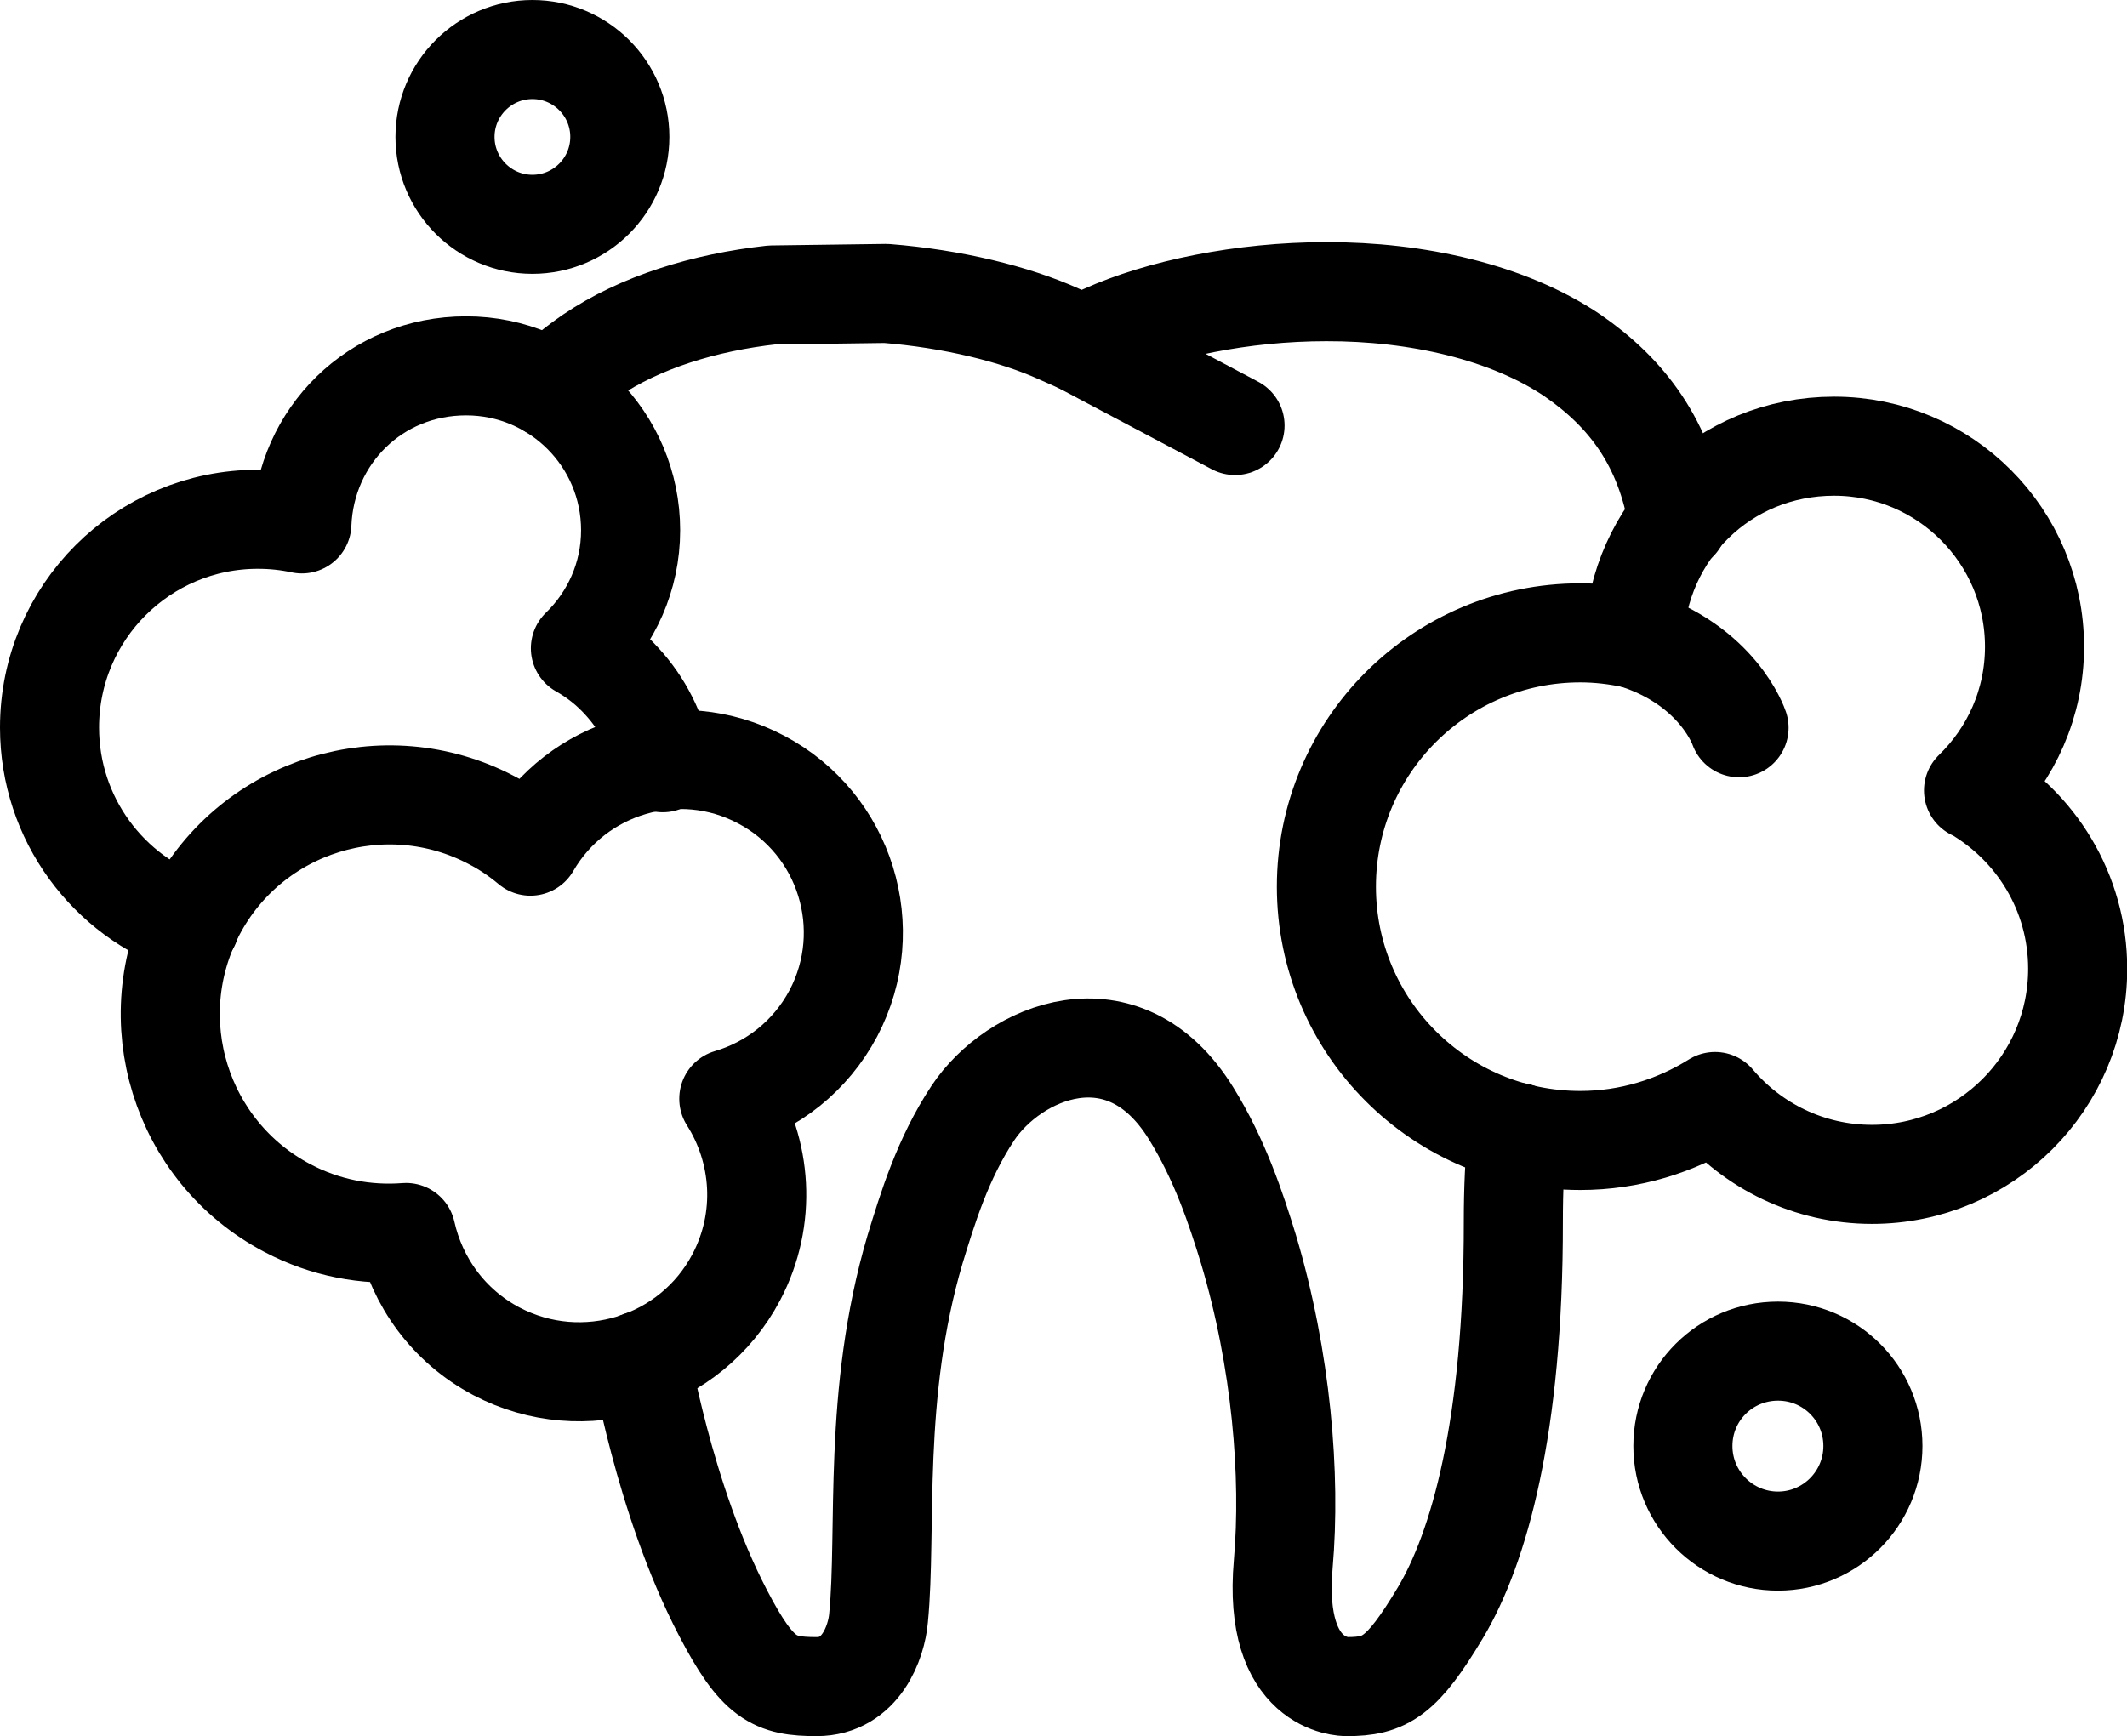
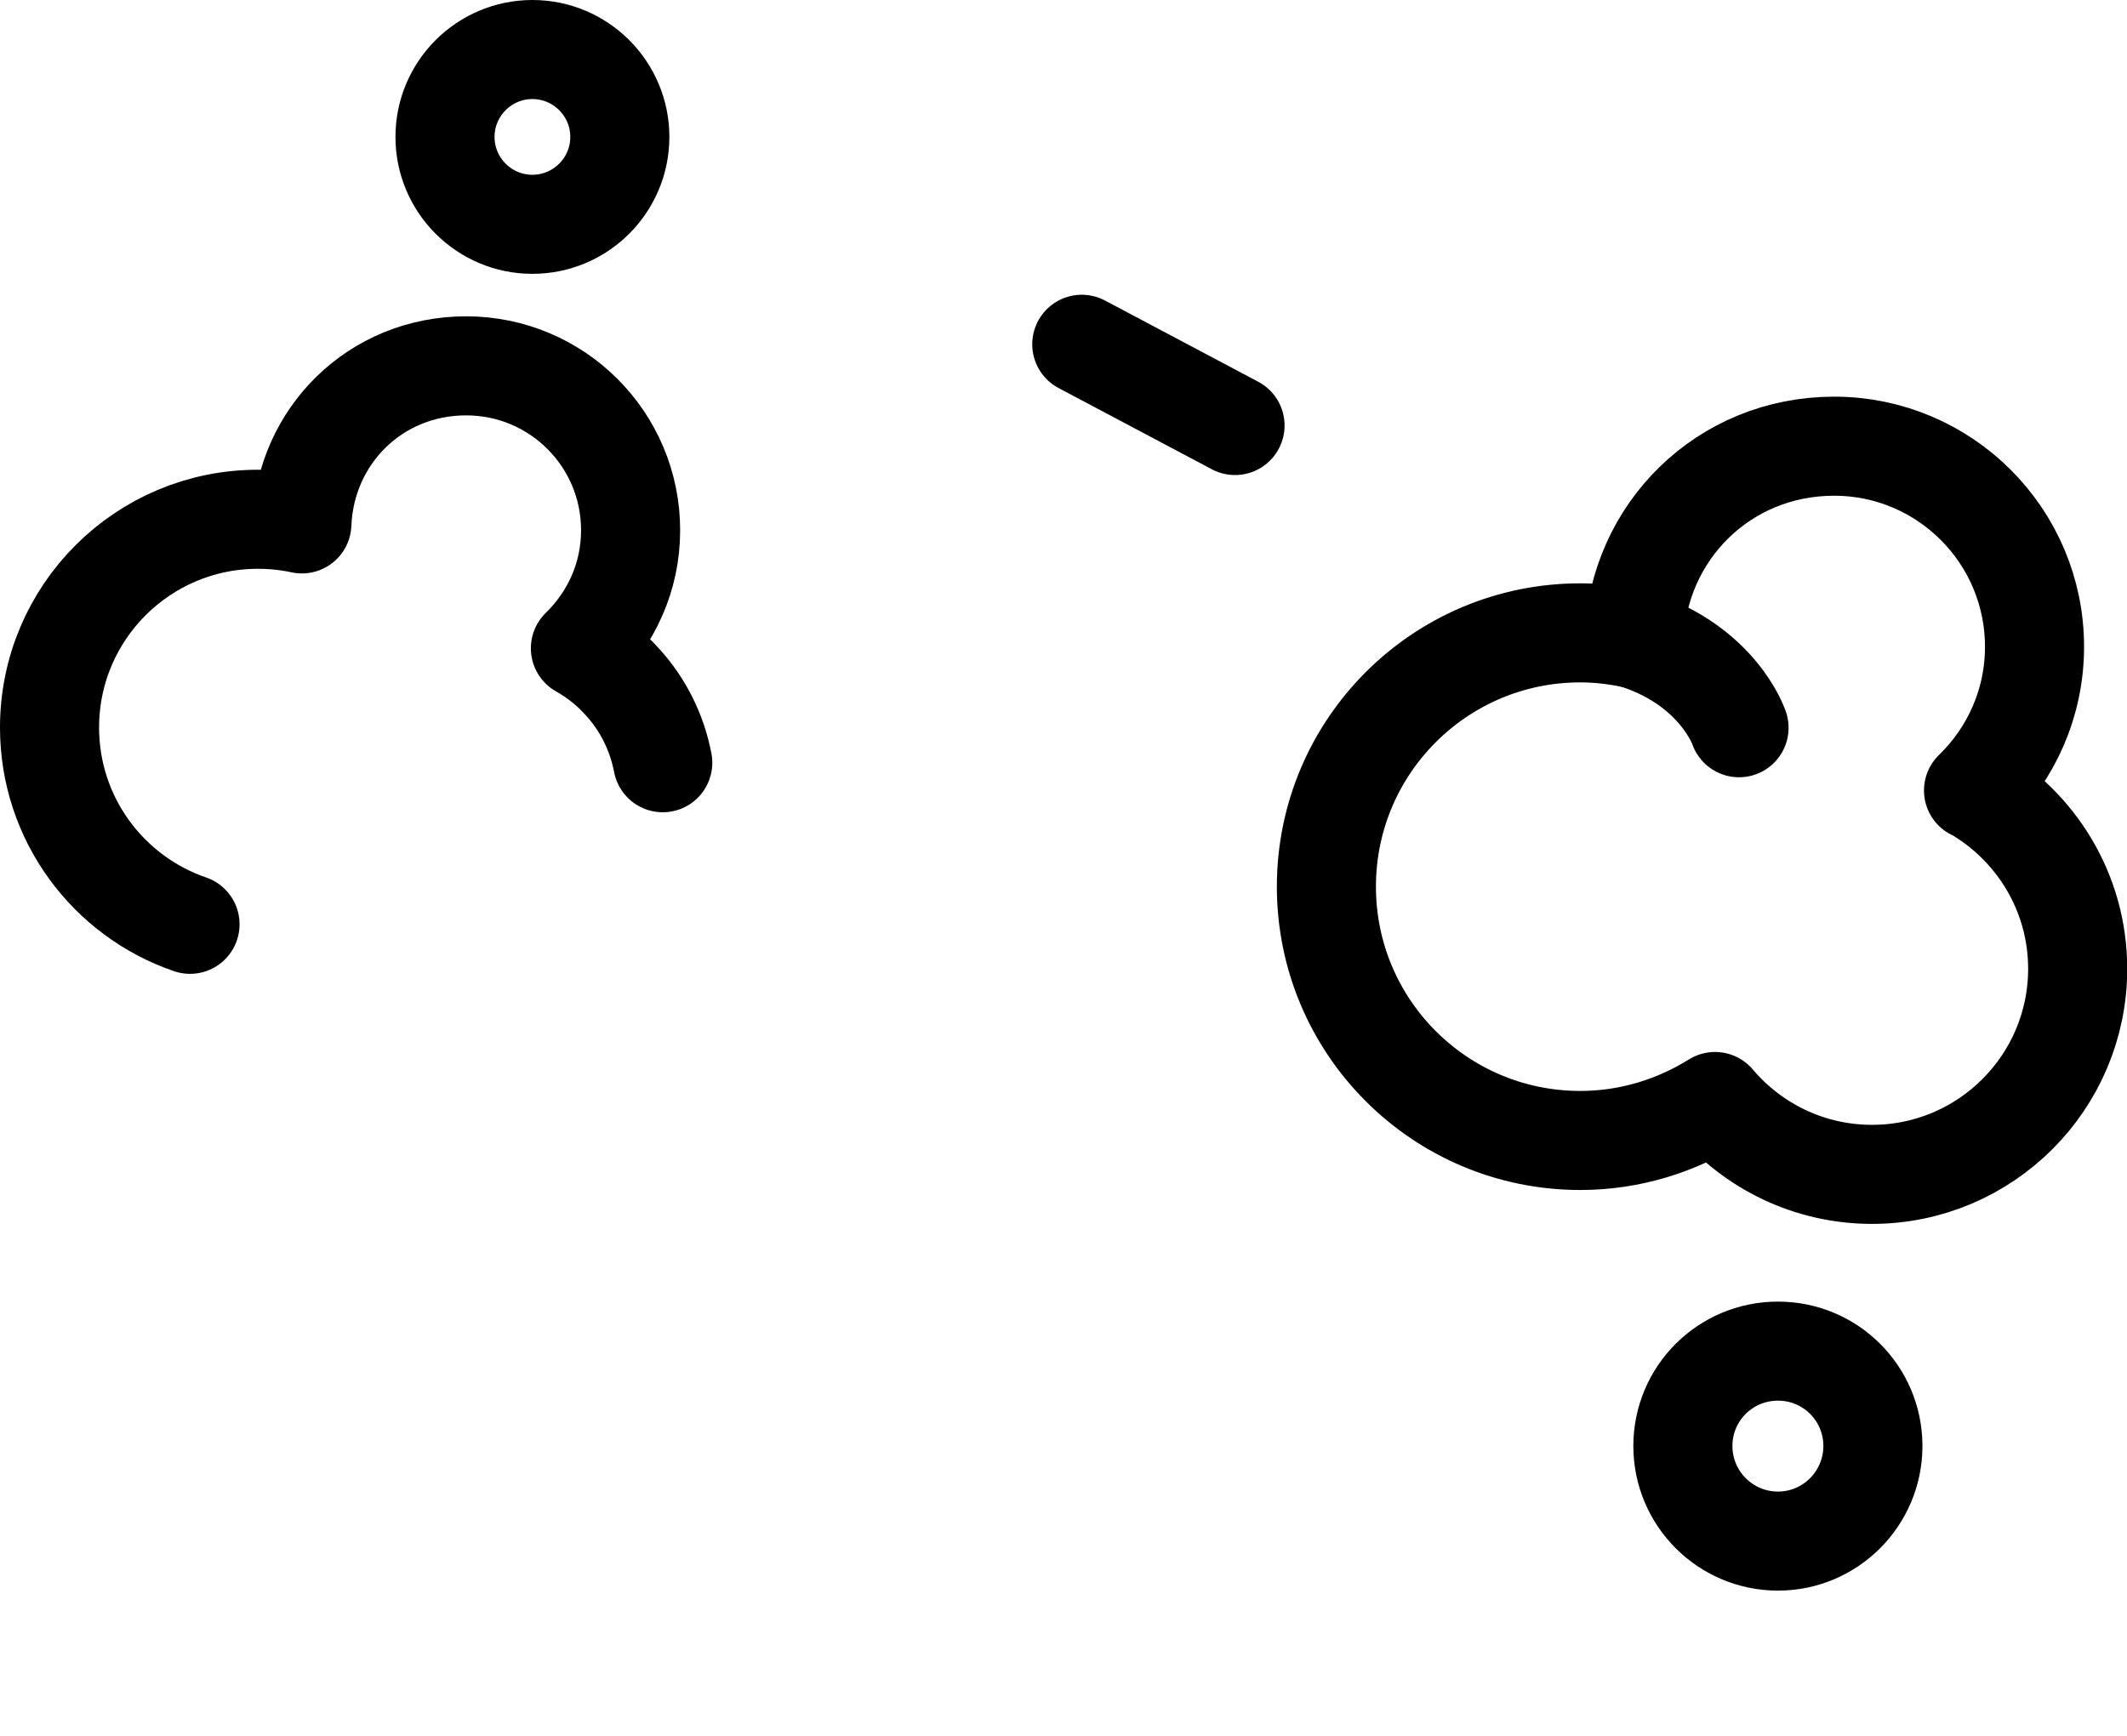
<svg xmlns="http://www.w3.org/2000/svg" id="Layer_1" viewBox="0 0 96.6 78.87">
  <defs>
    <style>.cls-1{fill:none;stroke:#000;stroke-linecap:round;stroke-linejoin:round;stroke-width:4.5px;}</style>
  </defs>
  <path class="cls-1" d="m89.63,35.91c1.71-1.66,2.77-3.97,2.77-6.53,0-5.03-4.08-9.11-9.1-9.11s-8.9,3.89-9.09,8.75c-.79-.17-1.6-.27-2.44-.27-6.37,0-11.53,5.16-11.53,11.53s5.16,11.53,11.53,11.53c2.25,0,4.34-.66,6.12-1.77,1.71,2.02,4.27,3.31,7.13,3.31,5.15,0,9.34-4.18,9.34-9.34,0-3.48-1.91-6.5-4.72-8.11Z" />
-   <path class="cls-1" d="m33.1,49.91c1.97-.58,3.71-1.92,4.75-3.88,2.02-3.84.55-8.6-3.29-10.62-3.75-1.98-8.36-.61-10.47,3.03-.54-.45-1.12-.85-1.76-1.18-4.86-2.56-10.89-.7-13.45,4.17-2.56,4.87-.69,10.89,4.17,13.45,1.72.91,3.58,1.25,5.39,1.11.5,2.24,1.93,4.25,4.11,5.4,3.94,2.07,8.82.56,10.89-3.37,1.4-2.66,1.16-5.74-.34-8.1Z" />
+   <path class="cls-1" d="m33.1,49.91Z" />
  <path class="cls-1" d="m28.15,6.22c0,2.19-1.78,3.97-3.97,3.97s-3.97-1.78-3.97-3.97,1.78-3.97,3.97-3.97,3.97,1.78,3.97,3.97Z" />
  <path class="cls-1" d="m85.06,65.69c0,2.38-1.93,4.32-4.31,4.32s-4.32-1.93-4.32-4.32,1.93-4.31,4.32-4.31,4.31,1.93,4.31,4.31Z" />
-   <path class="cls-1" d="m29.09,61.81c0-.33,1.01,6.2,3.74,11.45,1.57,3.02,2.34,3.36,4.26,3.36,2.02,0,2.72-2.04,2.81-3.12.39-3.96-.29-10.15,1.66-16.75.56-1.83,1.25-4.11,2.62-6.18,1.85-2.79,6.84-4.96,9.91,0,1.31,2.11,2.05,4.35,2.61,6.18,1.5,5.03,1.93,10.29,1.58,14.3-.49,5.58,2.78,5.57,2.89,5.57,1.74,0,2.5-.44,4.25-3.36,1.73-2.9,3.32-8.39,3.31-17.75,0-1.48.06-2.83.19-4.07" />
-   <path class="cls-1" d="m76.21,23.69c-.59-3.58-2.33-5.84-4.79-7.54-2.93-1.98-7.08-2.91-11.19-2.9-3.81,0-7.56.79-10.09,1.93l-1.02.45-1.01-.45c-2.03-.92-4.86-1.61-7.87-1.85l-5.19.07c-3.06.34-5.98,1.24-8.21,2.75-.67.46-1.29.96-1.84,1.52" />
  <line class="cls-1" x1="49.13" y1="15.64" x2="56.09" y2="19.33" />
  <path class="cls-1" d="m30.1,34.65c-.27-1.41-.92-2.68-1.85-3.69-.54-.6-1.18-1.11-1.89-1.51,1.4-1.36,2.28-3.25,2.28-5.36,0-4.13-3.34-7.47-7.47-7.47s-7.3,3.19-7.46,7.18c-.65-.14-1.31-.21-2-.21-5.22,0-9.46,4.23-9.46,9.46,0,4.15,2.67,7.67,6.38,8.94" />
  <path class="cls-1" d="m78.98,33.06s-.94-2.83-4.76-4.04" />
</svg>